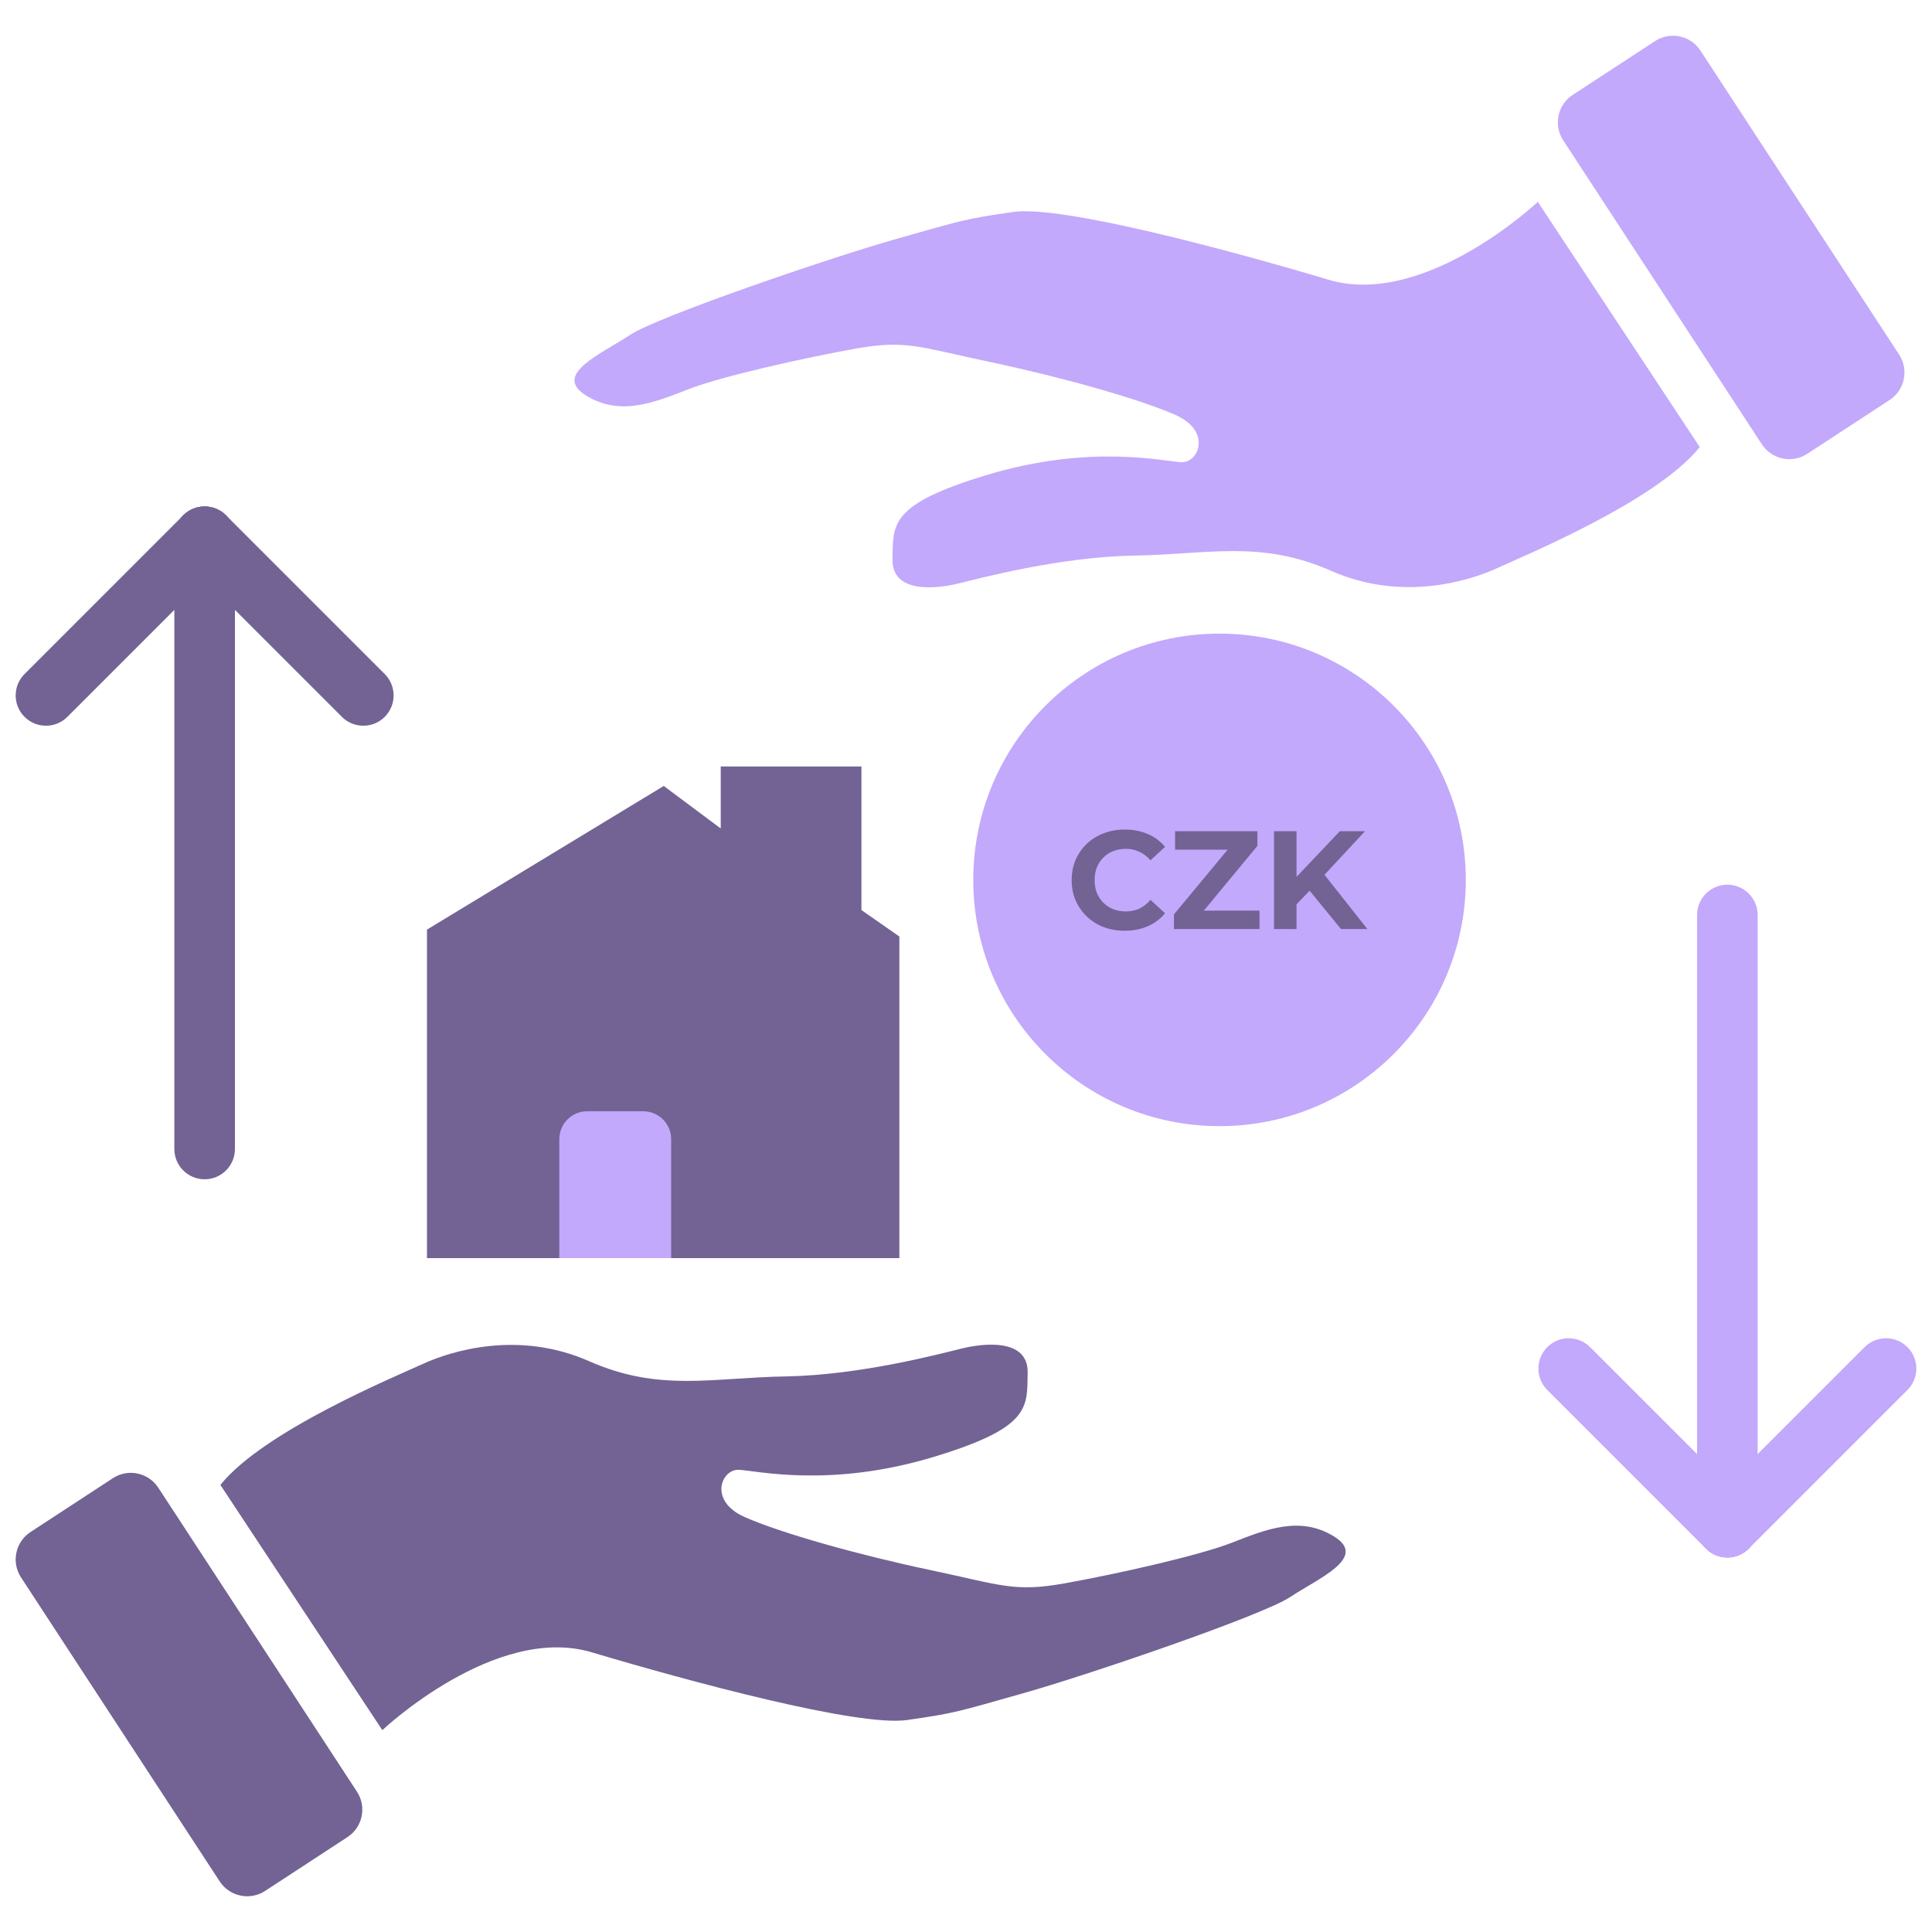
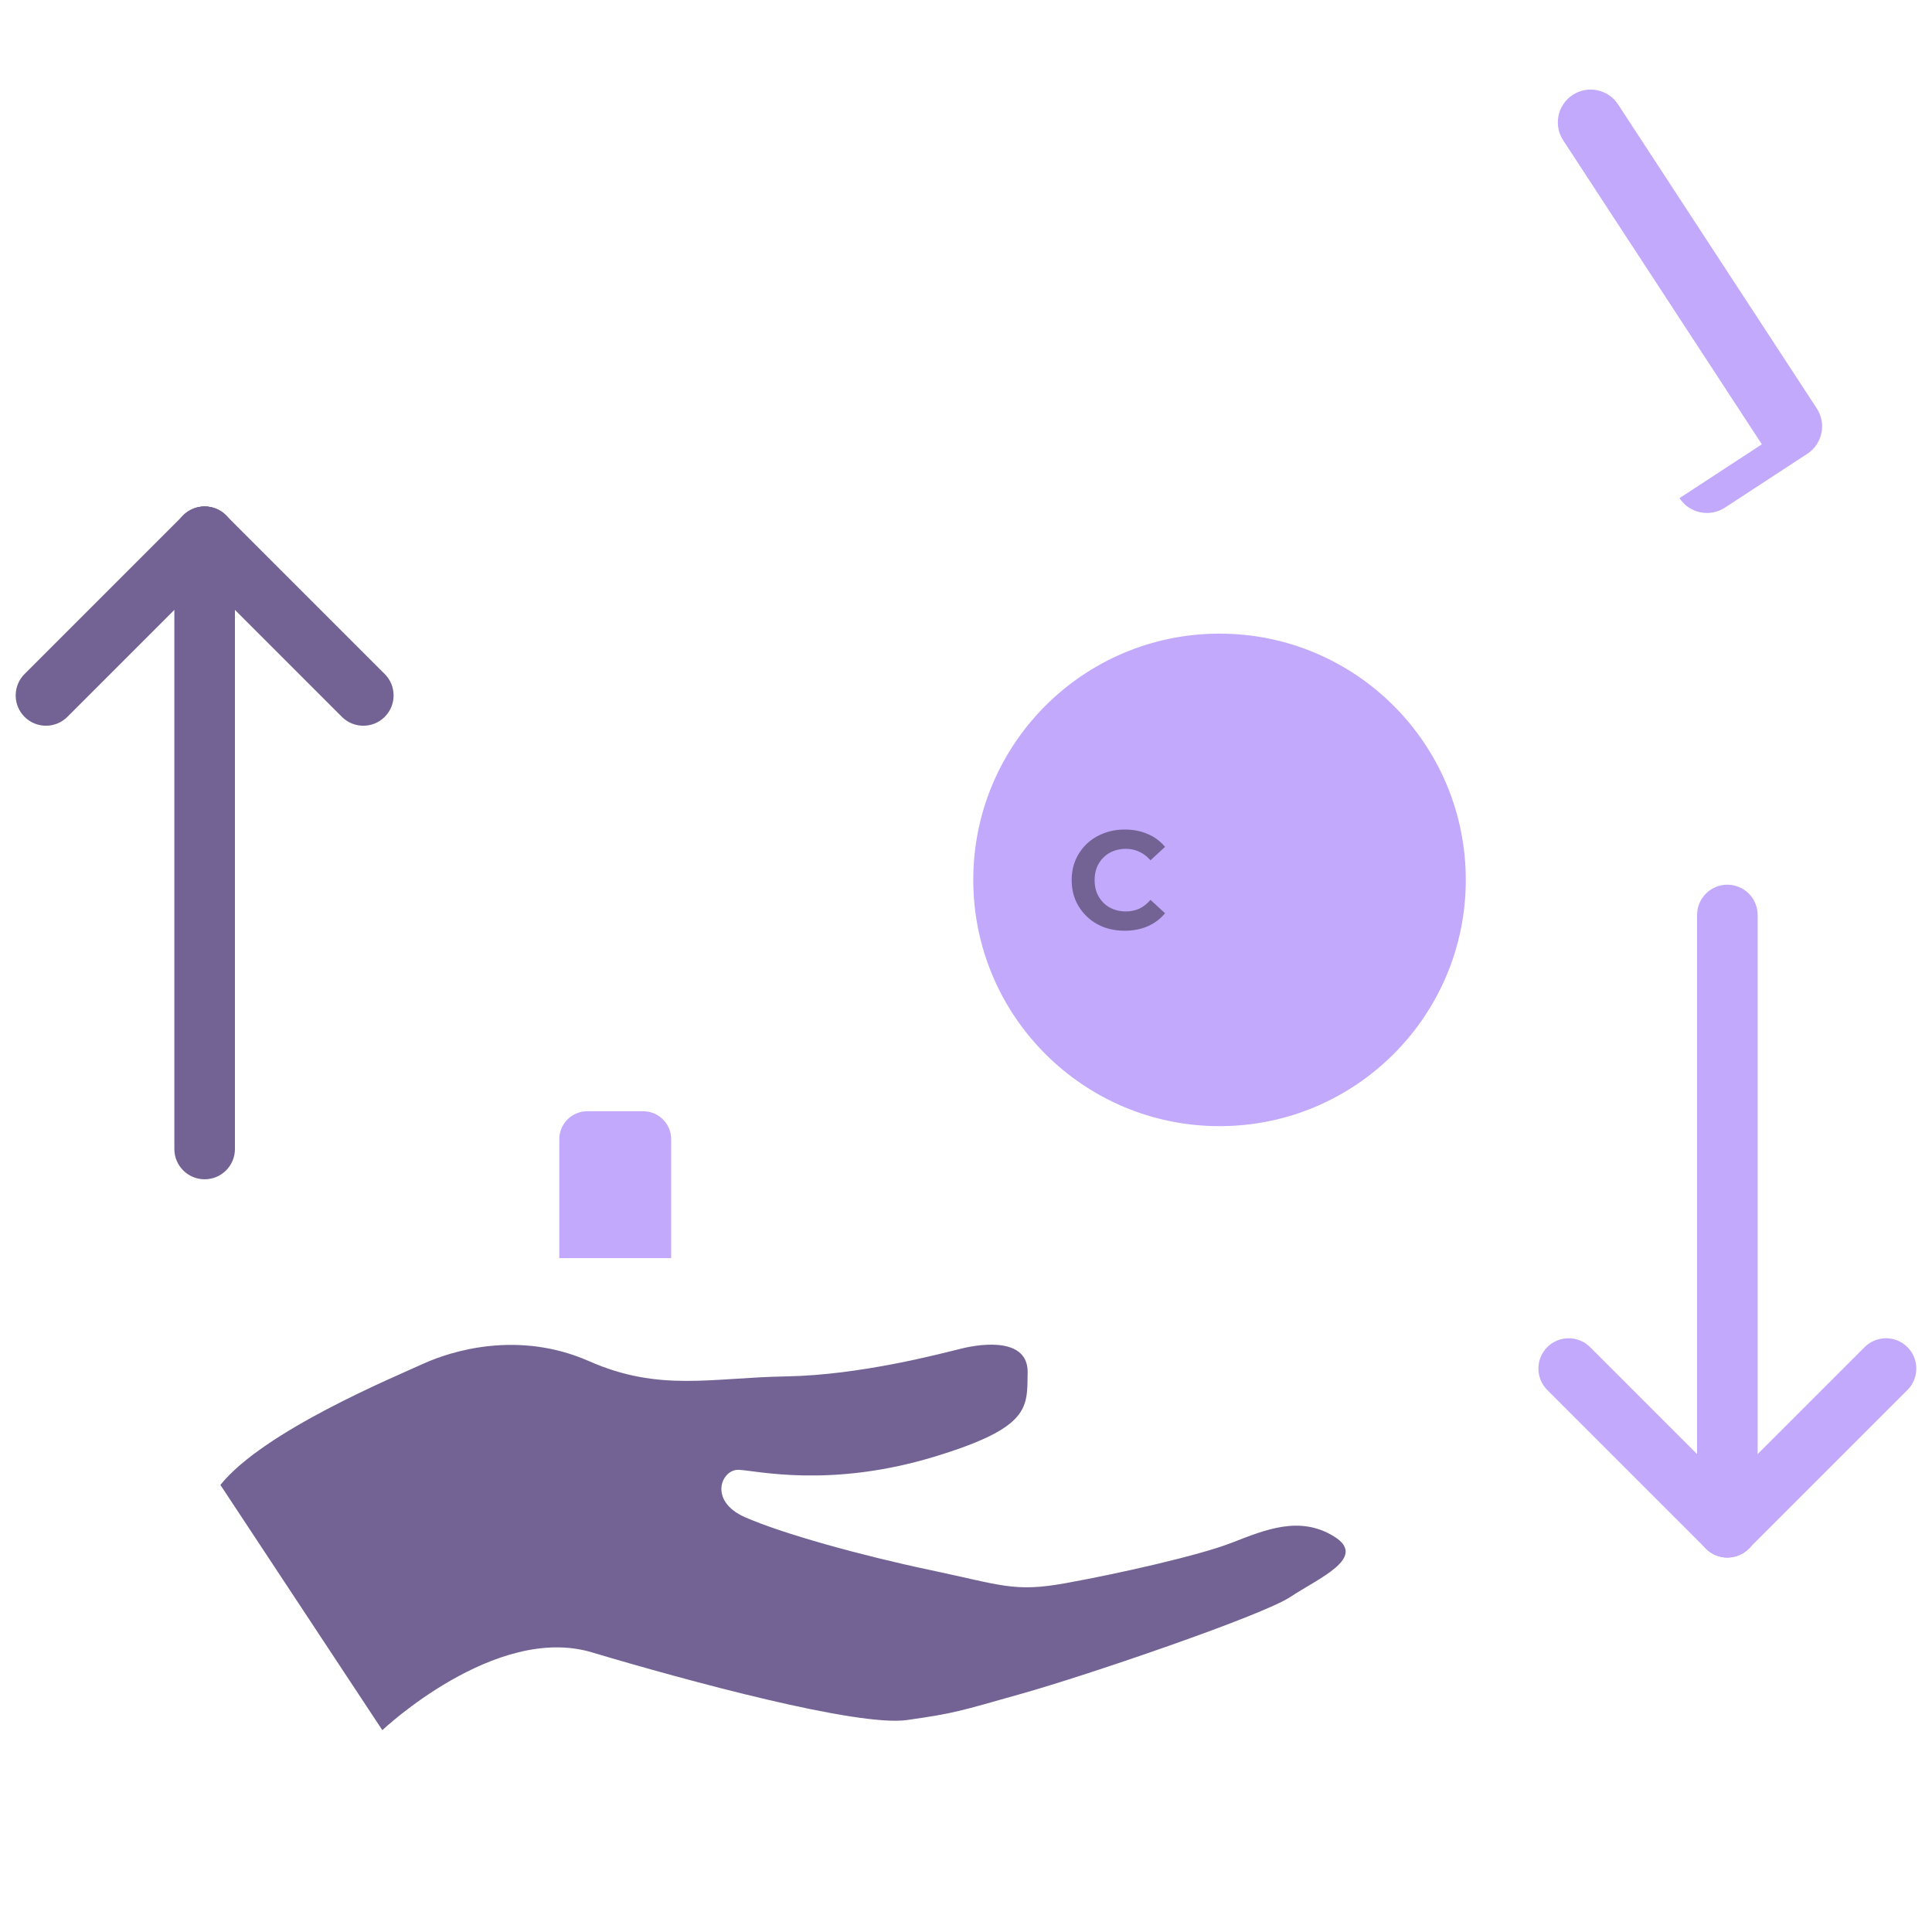
<svg xmlns="http://www.w3.org/2000/svg" width="100%" height="100%" viewBox="0 0 190 190" version="1.1" xml:space="preserve" style="fill-rule:evenodd;clip-rule:evenodd;stroke-linejoin:round;stroke-miterlimit:2;">
  <rect id="Artboard2" x="0" y="0" width="190" height="190" style="fill:none;" />
  <g>
    <g>
-       <path d="M15.566,146.305l19.54,29.897c0.974,1.49 0.555,3.491 -0.935,4.464l-8.1,5.294c-1.49,0.974 -3.49,0.555 -4.464,-0.935l-19.54,-29.897c-0.974,-1.491 -0.555,-3.491 0.935,-4.465l8.1,-5.293c1.49,-0.974 3.49,-0.555 4.464,0.935Z" style="fill:#726394;" />
      <path d="M21.675,146.034l15.924,24.116c-0,-0 11.101,-10.489 20.594,-7.656c9.493,2.833 26.183,7.349 31.006,6.66c4.823,-0.689 5.065,-0.842 11.373,-2.618c6.309,-1.776 23.58,-7.656 26.336,-9.493c2.756,-1.838 7.656,-3.859 4.288,-5.941c-3.369,-2.083 -6.738,-0.674 -10.045,0.612c-3.307,1.286 -11.269,3.062 -16.353,3.981c-5.083,0.919 -6.308,0.184 -13.29,-1.286c-6.982,-1.47 -14.638,-3.614 -18.252,-5.206c-3.613,-1.592 -2.327,-4.716 -0.612,-4.655c1.715,0.062 8.942,1.838 19.231,-1.286c9.521,-2.89 9.126,-4.838 9.187,-8.268c0.062,-3.43 -4.409,-2.879 -6.431,-2.389c-2.021,0.49 -9.983,2.634 -17.332,2.756c-7.35,0.123 -12.437,1.558 -19.375,-1.5c-6.938,-3.057 -13.523,-1.019 -16.346,0.275c-2.822,1.293 -15.662,6.607 -19.903,11.898Z" style="fill:#726394;" />
    </g>
    <g>
-       <path d="M173.268,43.695l-19.54,-29.897c-0.974,-1.49 -0.554,-3.491 0.936,-4.464l8.099,-5.294c1.49,-0.974 3.49,-0.555 4.464,0.935l19.54,29.897c0.974,1.491 0.555,3.491 -0.935,4.465l-8.099,5.293c-1.49,0.974 -3.491,0.555 -4.465,-0.935Z" style="fill:#c2a9fb;" />
-       <path d="M167.159,43.966l-15.924,-24.116c0,0 -11.101,10.489 -20.594,7.656c-9.493,-2.833 -26.183,-7.349 -31.006,-6.66c-4.823,0.689 -5.065,0.842 -11.373,2.618c-6.309,1.776 -23.58,7.656 -26.336,9.493c-2.756,1.838 -7.656,3.859 -4.287,5.941c3.368,2.083 6.737,0.674 10.044,-0.612c3.307,-1.286 11.269,-3.062 16.353,-3.981c5.083,-0.919 6.308,-0.184 13.29,1.286c6.982,1.47 14.638,3.614 18.252,5.206c3.613,1.592 2.327,4.716 0.612,4.655c-1.715,-0.062 -8.942,-1.838 -19.231,1.286c-9.521,2.89 -9.126,4.838 -9.187,8.268c-0.061,3.43 4.41,2.879 6.431,2.389c2.021,-0.49 9.983,-2.634 17.333,-2.756c7.349,-0.123 12.436,-1.558 19.374,1.5c6.938,3.057 13.524,1.019 16.346,-0.275c2.822,-1.293 15.663,-6.607 19.903,-11.898Z" style="fill:#c2a9fb;" />
+       <path d="M173.268,43.695l-19.54,-29.897c-0.974,-1.49 -0.554,-3.491 0.936,-4.464c1.49,-0.974 3.49,-0.555 4.464,0.935l19.54,29.897c0.974,1.491 0.555,3.491 -0.935,4.465l-8.099,5.293c-1.49,0.974 -3.491,0.555 -4.465,-0.935Z" style="fill:#c2a9fb;" />
    </g>
    <g>
      <circle cx="119.933" cy="86.532" r="24.218" style="fill:#c2a9fb;" />
      <g>
        <path d="M110.602,91.53c-0.742,0 -1.434,-0.119 -2.075,-0.357c-0.632,-0.248 -1.182,-0.596 -1.649,-1.045c-0.467,-0.449 -0.834,-0.975 -1.099,-1.58c-0.257,-0.605 -0.385,-1.269 -0.385,-1.993c-0,-0.723 0.128,-1.388 0.385,-1.992c0.265,-0.605 0.632,-1.132 1.099,-1.58c0.476,-0.449 1.031,-0.793 1.663,-1.031c0.632,-0.247 1.324,-0.371 2.075,-0.371c0.833,-0 1.585,0.146 2.253,0.44c0.678,0.284 1.246,0.705 1.704,1.264l-1.429,1.319c-0.329,-0.376 -0.696,-0.655 -1.099,-0.838c-0.403,-0.193 -0.843,-0.289 -1.319,-0.289c-0.449,0 -0.861,0.074 -1.237,0.22c-0.376,0.147 -0.701,0.357 -0.976,0.632c-0.275,0.275 -0.49,0.6 -0.646,0.976c-0.146,0.376 -0.22,0.792 -0.22,1.25c0,0.459 0.074,0.875 0.22,1.251c0.156,0.376 0.371,0.701 0.646,0.976c0.275,0.274 0.6,0.485 0.976,0.632c0.376,0.146 0.788,0.22 1.237,0.22c0.476,-0 0.916,-0.092 1.319,-0.275c0.403,-0.193 0.77,-0.481 1.099,-0.866l1.429,1.319c-0.458,0.559 -1.026,0.985 -1.704,1.278c-0.668,0.293 -1.424,0.44 -2.267,0.44Z" style="fill:#726394;fill-rule:nonzero;" />
-         <path d="M115.453,91.365l-0,-1.443l5.95,-7.173l0.275,0.811l-6.115,-0l-0,-1.814l8.094,-0l-0,1.443l-5.937,7.173l-0.274,-0.811l6.417,0l0,1.814l-8.41,0Z" style="fill:#726394;fill-rule:nonzero;" />
-         <path d="M127.285,89.166l-0.124,-2.569l4.604,-4.851l2.473,-0l-4.15,4.466l-1.237,1.319l-1.566,1.635Zm-1.993,2.199l0,-9.619l2.213,-0l-0,9.619l-2.213,0Zm6.583,0l-3.422,-4.191l1.457,-1.581l4.562,5.772l-2.597,0Z" style="fill:#726394;fill-rule:nonzero;" />
      </g>
    </g>
    <g>
-       <path d="M41.99,123.728l46.457,-0l0,-31.628l-3.73,-2.6l0,-14.124l-13.838,0l0,6.099l-5.604,-4.182l-23.285,14.129l0,32.306Z" style="fill:#726394;" />
      <g>
        <path d="M66.005,112.035l0,11.693l-11.001,-0l-0,-11.693c-0,-1.518 1.232,-2.75 2.75,-2.75l5.501,-0c1.518,-0 2.75,1.232 2.75,2.75Z" style="fill:#c2a9fb;" />
      </g>
    </g>
    <g>
      <path d="M20.125,49.809c-1.644,-0 -2.979,1.334 -2.979,2.978l0,60.21c0,1.644 1.335,2.978 2.979,2.978c1.644,0 2.979,-1.334 2.979,-2.978l-0,-60.21c-0,-1.644 -1.335,-2.978 -2.979,-2.978Z" style="fill:#726394;" />
      <path d="M22.232,50.681c-1.163,-1.163 -3.05,-1.163 -4.213,-0l-15.605,15.605c-1.163,1.163 -1.163,3.05 -0,4.213c1.162,1.162 3.049,1.162 4.212,-0l15.606,-15.606c1.162,-1.162 1.162,-3.05 -0,-4.212Z" style="fill:#726394;" />
      <path d="M18.018,50.681c1.163,-1.163 3.05,-1.163 4.213,-0l15.605,15.605c1.163,1.163 1.163,3.05 0,4.213c-1.162,1.162 -3.05,1.162 -4.212,-0l-15.606,-15.606c-1.162,-1.162 -1.162,-3.05 0,-4.212Z" style="fill:#726394;" />
    </g>
    <g>
      <path d="M169.875,153.172c1.644,-0 2.979,-1.335 2.979,-2.979l-0,-60.209c-0,-1.644 -1.335,-2.979 -2.979,-2.979c-1.644,-0 -2.979,1.335 -2.979,2.979l0,60.209c0,1.644 1.335,2.979 2.979,2.979Z" style="fill:#c2a9fb;" />
      <path d="M167.768,152.3c1.163,1.162 3.05,1.162 4.213,-0l15.605,-15.606c1.163,-1.162 1.163,-3.05 0,-4.212c-1.162,-1.163 -3.049,-1.163 -4.212,-0l-15.606,15.605c-1.162,1.163 -1.162,3.05 0,4.213Z" style="fill:#c2a9fb;" />
      <path d="M171.982,152.3c-1.163,1.162 -3.05,1.162 -4.213,-0l-15.605,-15.606c-1.163,-1.162 -1.163,-3.05 -0,-4.212c1.162,-1.163 3.05,-1.163 4.212,-0l15.606,15.605c1.162,1.163 1.162,3.05 -0,4.213Z" style="fill:#c2a9fb;" />
    </g>
  </g>
</svg>